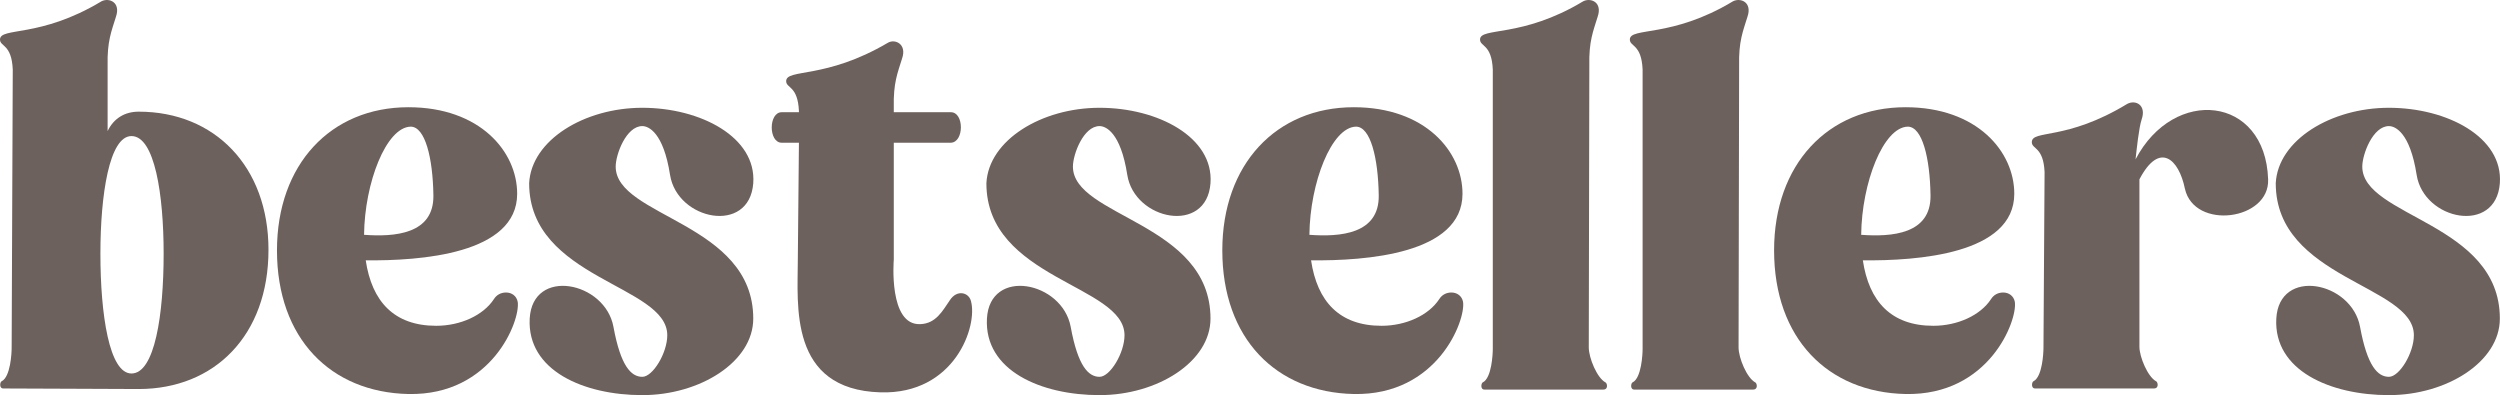
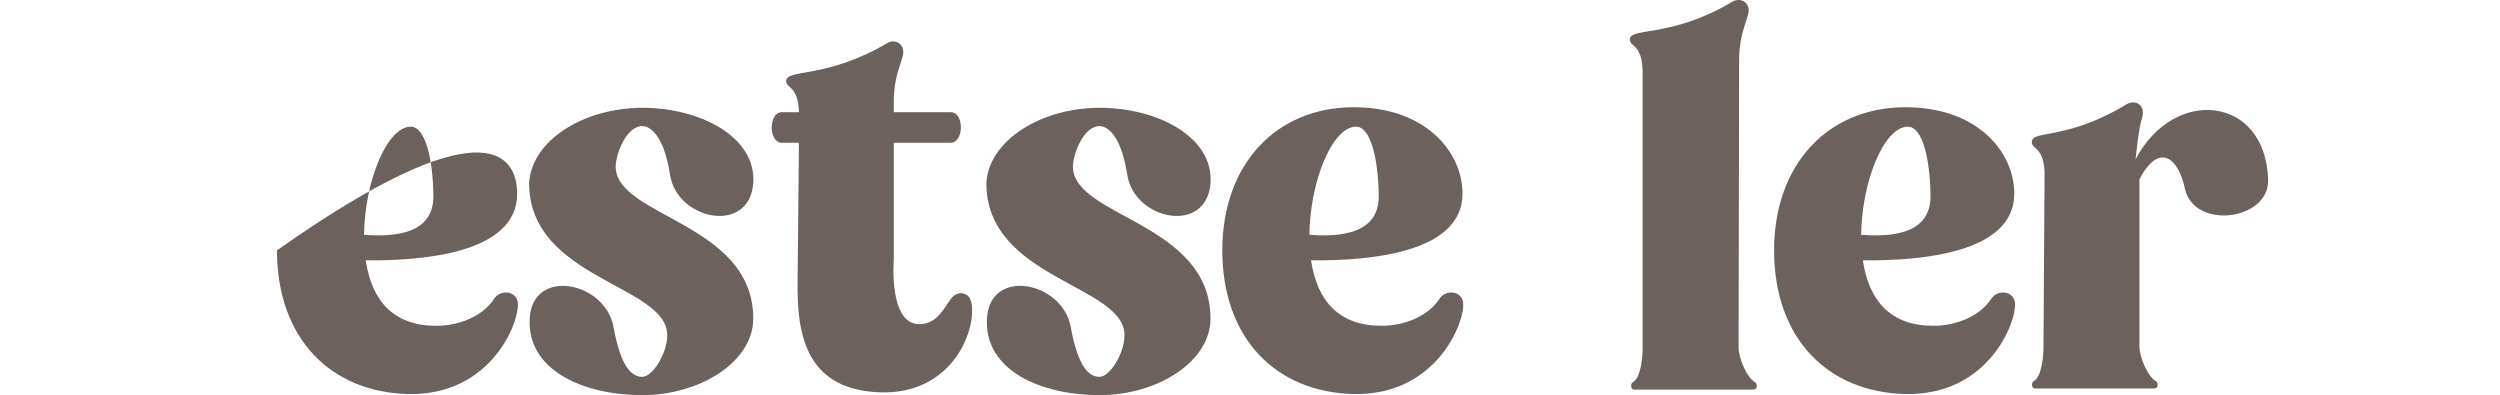
<svg xmlns="http://www.w3.org/2000/svg" viewBox="0 0 135.203 21.369" fill="none">
-   <path d="M6.27 0.909C6.03 1.689 5.79 2.229 5.82 3.549V7.089C6.15 6.399 6.75 6.039 7.5 6.039C11.61 6.039 14.52 9.009 14.52 13.509C14.52 18.129 11.61 21.039 7.5 21.039C5.07 21.039 2.67 21.009 0.18 21.009C-0.06 21.009 0 20.649 0.09 20.619C0.57 20.379 0.63 19.089 0.63 18.819L0.69 3.759C0.63 2.379 0 2.529 0 2.139C0 1.449 2.16 2.079 5.49 0.069C5.91 -0.141 6.54 0.129 6.27 0.909ZM5.43 13.719C5.43 17.019 5.91 20.199 7.11 20.199C8.37 20.199 8.85 17.019 8.85 13.719C8.85 10.539 8.37 7.359 7.11 7.359C5.91 7.359 5.43 10.539 5.43 13.719Z" fill="#6D615D" />
-   <path d="M14.979 13.539C14.979 8.889 17.889 5.799 22.089 5.799C25.959 5.799 27.969 8.199 27.969 10.479C27.969 13.749 22.719 14.109 19.779 14.079C20.109 16.299 21.309 17.619 23.589 17.619C24.909 17.619 26.139 17.049 26.709 16.179C26.859 15.939 27.099 15.819 27.369 15.819C27.669 15.819 27.939 15.999 27.999 16.329C28.149 17.319 26.619 21.399 22.089 21.309C17.889 21.219 14.979 18.309 14.979 13.539ZM19.689 12.699C21.339 12.819 23.469 12.669 23.439 10.569C23.409 8.529 22.989 6.849 22.209 6.849C20.889 6.879 19.719 9.879 19.689 12.699Z" fill="#6D615D" />
+   <path d="M14.979 13.539C25.959 5.799 27.969 8.199 27.969 10.479C27.969 13.749 22.719 14.109 19.779 14.079C20.109 16.299 21.309 17.619 23.589 17.619C24.909 17.619 26.139 17.049 26.709 16.179C26.859 15.939 27.099 15.819 27.369 15.819C27.669 15.819 27.939 15.999 27.999 16.329C28.149 17.319 26.619 21.399 22.089 21.309C17.889 21.219 14.979 18.309 14.979 13.539ZM19.689 12.699C21.339 12.819 23.469 12.669 23.439 10.569C23.409 8.529 22.989 6.849 22.209 6.849C20.889 6.879 19.719 9.879 19.689 12.699Z" fill="#6D615D" />
  <path d="M40.737 9.909C40.527 12.699 36.627 11.919 36.237 9.459C35.877 7.149 35.067 6.819 34.737 6.819C33.867 6.819 33.297 8.349 33.297 9.009C33.297 11.739 40.737 12.039 40.737 17.229C40.737 19.569 37.857 21.369 34.737 21.369C31.587 21.369 28.497 20.049 28.647 17.229C28.797 14.439 32.727 15.219 33.177 17.679C33.567 19.809 34.137 20.379 34.737 20.379C35.307 20.379 36.087 19.089 36.087 18.129C36.087 15.399 28.617 15.099 28.617 9.909C28.737 7.569 31.617 5.829 34.737 5.829C37.887 5.829 40.917 7.419 40.737 9.909Z" fill="#6D615D" />
  <path d="M48.787 3.159C48.546 3.939 48.307 4.479 48.337 5.799V6.069H51.426C52.146 6.069 52.146 7.689 51.426 7.719H48.337V14.049C48.337 14.049 48.037 17.619 49.777 17.529C50.617 17.499 50.977 16.809 51.367 16.239C51.757 15.639 52.387 15.819 52.507 16.269C52.896 17.619 51.637 21.339 47.617 21.219C42.637 21.069 43.147 16.479 43.147 14.049L43.207 7.719H42.276C41.556 7.719 41.556 6.069 42.276 6.069H43.207V6.009C43.147 4.629 42.517 4.779 42.517 4.389C42.517 3.699 44.647 4.299 48.007 2.319C48.397 2.079 49.057 2.379 48.787 3.159Z" fill="#6D615D" />
  <path d="M65.465 9.909C65.255 12.699 61.355 11.919 60.965 9.459C60.605 7.149 59.795 6.819 59.465 6.819C58.595 6.819 58.025 8.349 58.025 9.009C58.025 11.739 65.465 12.039 65.465 17.229C65.465 19.569 62.585 21.369 59.465 21.369C56.315 21.369 53.225 20.049 53.375 17.229C53.525 14.439 57.455 15.219 57.905 17.679C58.295 19.809 58.865 20.379 59.465 20.379C60.035 20.379 60.815 19.089 60.815 18.129C60.815 15.399 53.345 15.099 53.345 9.909C53.465 7.569 56.345 5.829 59.465 5.829C62.615 5.829 65.645 7.419 65.465 9.909Z" fill="#6D615D" />
  <path d="M66.104 13.539C66.104 8.889 69.014 5.799 73.214 5.799C77.084 5.799 79.094 8.199 79.094 10.479C79.094 13.749 73.844 14.109 70.904 14.079C71.234 16.299 72.434 17.619 74.714 17.619C76.034 17.619 77.264 17.049 77.834 16.179C77.984 15.939 78.224 15.819 78.494 15.819C78.794 15.819 79.064 15.999 79.124 16.329C79.274 17.319 77.744 21.399 73.214 21.309C69.014 21.219 66.104 18.309 66.104 13.539ZM70.814 12.699C72.464 12.819 74.594 12.669 74.564 10.569C74.534 8.529 74.114 6.849 73.334 6.849C72.014 6.879 70.844 9.879 70.814 12.699Z" fill="#6D615D" />
-   <path d="M85.953 3.549L85.923 18.789C85.923 19.359 86.372 20.439 86.823 20.679C86.913 20.709 87.003 21.069 86.703 21.069H80.283C80.042 21.069 80.103 20.709 80.193 20.679C80.672 20.439 80.732 19.149 80.732 18.879V3.759C80.672 2.379 80.042 2.529 80.042 2.139C80.042 1.449 82.293 2.079 85.623 0.069C86.043 -0.141 86.673 0.129 86.402 0.909C86.163 1.689 85.923 2.229 85.953 3.549Z" fill="#6D615D" />
  <path d="M94.054 3.549L94.024 18.789C94.024 19.359 94.474 20.439 94.924 20.679C95.014 20.709 95.104 21.069 94.804 21.069H88.384C88.144 21.069 88.204 20.709 88.294 20.679C88.774 20.439 88.834 19.149 88.834 18.879V3.759C88.774 2.379 88.144 2.529 88.144 2.139C88.144 1.449 90.394 2.079 93.724 0.069C94.144 -0.141 94.774 0.129 94.504 0.909C94.264 1.689 94.024 2.229 94.054 3.549Z" fill="#6D615D" />
  <path d="M95.945 13.539C95.945 8.889 98.855 5.799 103.055 5.799C106.925 5.799 108.935 8.199 108.935 10.479C108.935 13.749 103.685 14.109 100.745 14.079C101.075 16.299 102.275 17.619 104.555 17.619C105.875 17.619 107.105 17.049 107.675 16.179C107.825 15.939 108.065 15.819 108.335 15.819C108.635 15.819 108.905 15.999 108.965 16.329C109.115 17.319 107.585 21.399 103.055 21.309C98.855 21.219 95.945 18.309 95.945 13.539ZM100.655 12.699C102.305 12.819 104.435 12.669 104.405 10.569C104.375 8.529 103.955 6.849 103.175 6.849C101.855 6.879 100.685 9.879 100.655 12.699Z" fill="#6D615D" />
  <path d="M115.823 6.459C115.673 6.909 115.553 8.079 115.493 8.619C117.563 4.659 122.513 5.169 122.663 9.699C122.753 11.919 118.673 12.459 118.163 10.209C117.833 8.589 116.783 7.629 115.703 9.699C115.703 12.879 115.703 15.549 115.703 18.759C115.703 19.299 116.153 20.379 116.603 20.619C116.693 20.649 116.783 21.009 116.483 21.009H110.063C109.823 21.009 109.883 20.649 109.973 20.619C110.453 20.379 110.513 19.089 110.513 18.819L110.573 9.309C110.513 7.929 109.883 8.079 109.883 7.689C109.883 6.999 111.743 7.629 115.043 5.619C115.493 5.379 116.093 5.679 115.823 6.459Z" fill="#6D615D" />
-   <path d="M135.195 9.909C134.985 12.699 131.085 11.919 130.695 9.459C130.335 7.149 129.525 6.819 129.195 6.819C128.325 6.819 127.755 8.349 127.755 9.009C127.755 11.739 135.195 12.039 135.195 17.229C135.195 19.569 132.315 21.369 129.195 21.369C126.045 21.369 122.955 20.049 123.105 17.229C123.255 14.439 127.185 15.219 127.635 17.679C128.025 19.809 128.595 20.379 129.195 20.379C129.765 20.379 130.545 19.089 130.545 18.129C130.545 15.399 123.075 15.099 123.075 9.909C123.195 7.569 126.075 5.829 129.195 5.829C132.345 5.829 135.375 7.419 135.195 9.909Z" fill="#6D615D" />
</svg>